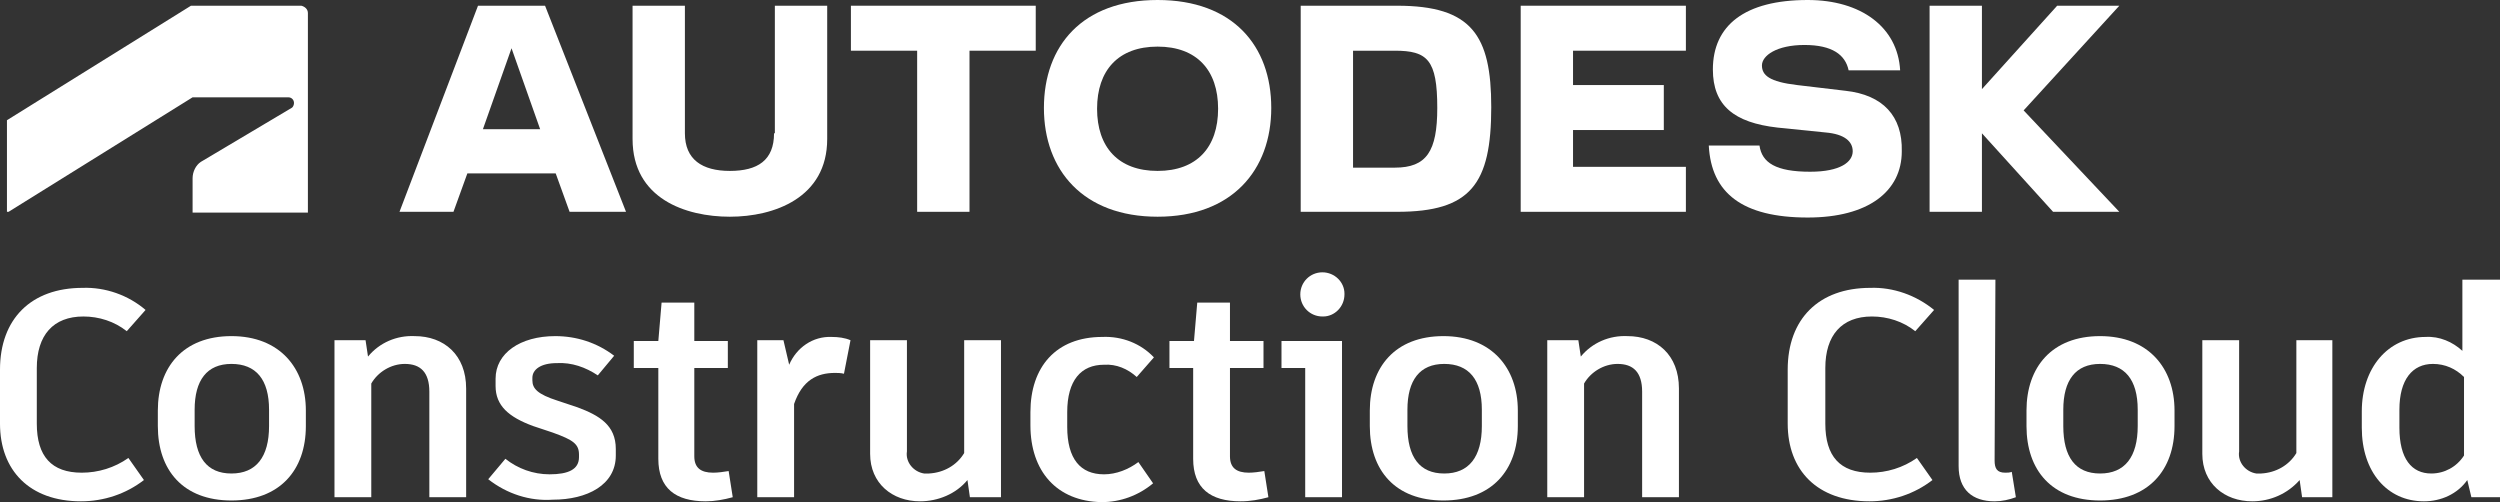
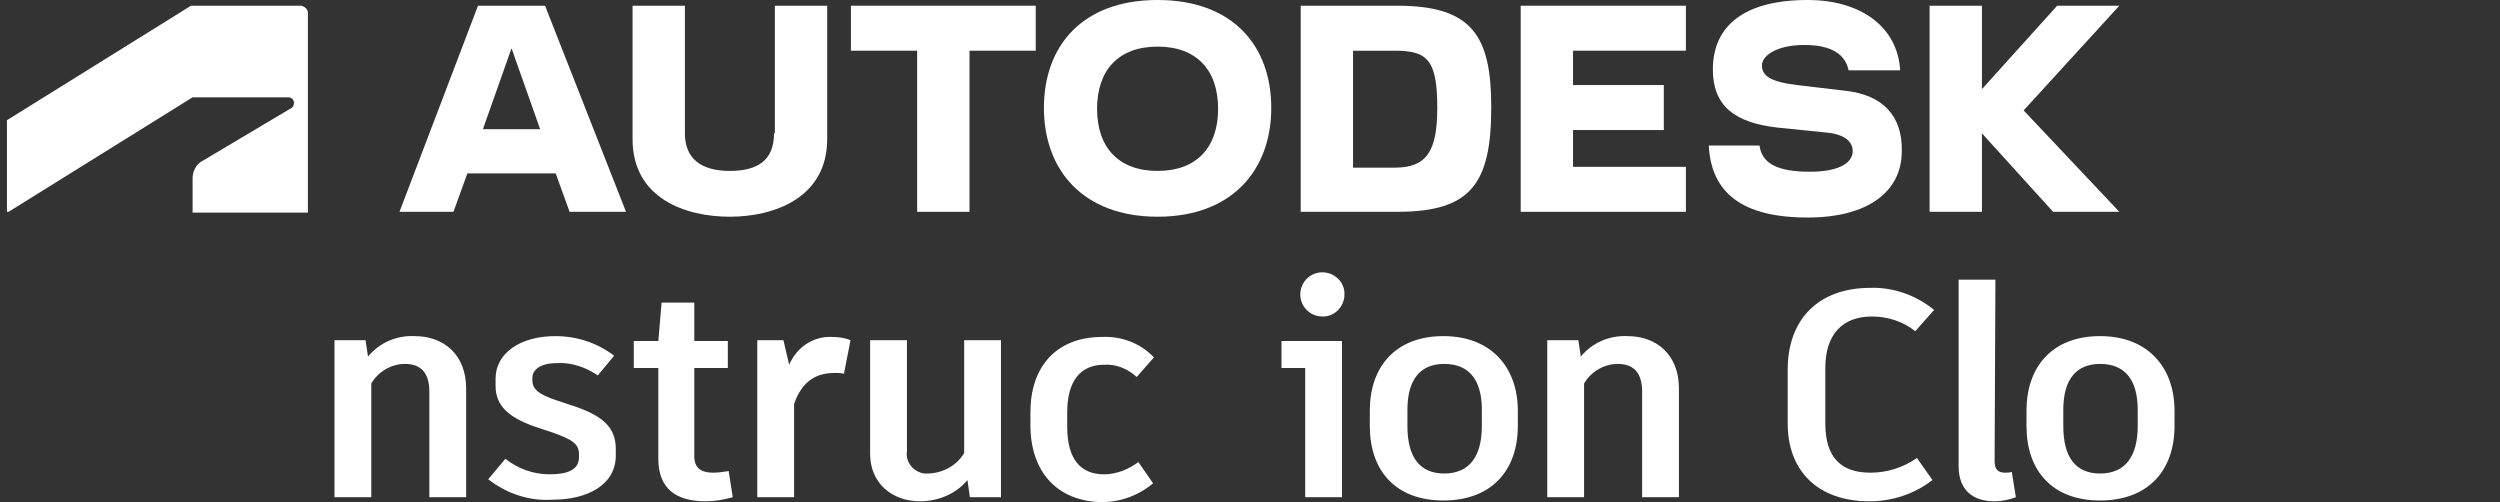
<svg xmlns="http://www.w3.org/2000/svg" id="Layer_2" viewBox="0 0 305.7 61.4">
  <rect x="0" y="0" width="305.7" height="61.4" fill="#333333" stroke="none" />
  <defs>
    <style>.cls-1{fill:#fff;}</style>
  </defs>
  <g id="Layer_1-2">
    <g>
-       <path class="cls-1" d="M0,51.8v-6.6c0-6.2,3.8-10,10.1-10,2.8-.1,5.6,.9,7.7,2.7l-2.3,2.6c-1.5-1.2-3.4-1.8-5.3-1.8-3.7,0-5.7,2.3-5.7,6.3v6.8c0,4,1.8,6,5.5,6,2,0,4-.6,5.7-1.8l1.9,2.7c-2.2,1.7-4.9,2.6-7.7,2.6C3.6,61.3,0,57.5,0,51.8h0Z" />
-       <path class="cls-1" d="M37.4,50.2v1.9c0,5.4-3.2,9.1-9.1,9.1s-9-3.7-9-9.1v-1.9c0-5.3,3.1-9.1,9-9.1s9.1,3.9,9.1,9.1Zm-13.6-.1v2c0,3.8,1.5,5.8,4.5,5.8s4.6-2,4.6-5.8v-2c0-3.7-1.6-5.6-4.6-5.6s-4.5,2-4.5,5.6Z" />
      <path class="cls-1" d="M57,47.5v13.3h-4.5v-12.9c0-2.4-1.1-3.4-3-3.4-1.7,0-3.3,1-4.1,2.4v13.9h-4.5v-19.2h3.8l.3,2c1.4-1.7,3.5-2.6,5.7-2.5,3.6,0,6.3,2.3,6.3,6.4h0Z" />
      <path class="cls-1" d="M59.7,58.6l2.1-2.5c1.5,1.2,3.4,1.9,5.4,1.9,2.3,0,3.6-.6,3.6-2.1v-.3c0-1.3-.7-1.8-3.2-2.7l-2.4-.8c-3-1.1-4.6-2.5-4.6-4.9v-.9c0-3.1,3-5.2,7.3-5.2,2.6,0,5.1,.8,7.2,2.4l-2,2.4c-1.5-1-3.2-1.6-5-1.5-2,0-3,.8-3,1.8v.3c0,1,.6,1.7,3.1,2.5l2.4,.8c2.7,1,4.7,2.2,4.7,5.1v.8c0,3.6-3.5,5.4-7.7,5.4-2.8,.2-5.6-.7-7.9-2.5Z" />
      <path class="cls-1" d="M89.6,60.8c-1.1,.3-2.2,.5-3.3,.5-3.7,0-5.8-1.6-5.8-5.2v-11.1h-3v-3.3h3l.4-4.7h4v4.7h4.1v3.3h-4.1v10.8c0,1.4,.8,2,2.3,2,.6,0,1.3-.1,1.9-.2l.5,3.2Z" />
      <path class="cls-1" d="M104,41.6l-.8,4.1c-.4-.1-.8-.1-1.1-.1-2.2,0-4,.9-5,3.8v11.4h-4.5v-19.2h3.2l.7,3c.9-2.1,2.9-3.5,5.2-3.4,.8,0,1.6,.1,2.3,.4h0Z" />
      <path class="cls-1" d="M122.4,41.6v19.2h-3.8l-.3-2.1c-1.4,1.7-3.6,2.6-5.8,2.6-3.4,0-6.1-2.2-6.1-5.8v-13.9h4.5v13.6c-.2,1.3,.8,2.5,2.1,2.7h.6c1.8-.1,3.4-1,4.3-2.5v-13.8h4.5Z" />
      <path class="cls-1" d="M126,52v-1.6c0-5.5,3.1-9.2,8.8-9.2,2.4-.1,4.7,.8,6.3,2.5l-2.1,2.4c-1.1-1-2.5-1.6-4-1.5-2.8,0-4.5,1.9-4.5,5.8v1.8c0,3.9,1.6,5.8,4.5,5.8,1.5,0,3-.6,4.2-1.5l1.8,2.6c-1.8,1.5-4,2.3-6.3,2.3-5.5-.1-8.7-3.8-8.7-9.4h0Z" />
-       <path class="cls-1" d="M155.1,60.8c-1.1,.3-2.2,.5-3.4,.5-3.7,0-5.8-1.6-5.8-5.2v-11.1h-2.9v-3.3h3l.4-4.7h4v4.7h4.1v3.3h-4.1v10.8c0,1.4,.8,2,2.3,2,.6,0,1.3-.1,1.9-.2l.5,3.2Z" />
      <path class="cls-1" d="M164.1,41.6v19.2h-4.5v-15.8h-2.9v-3.3h7.4v-.1Zm-5.1-5.6c0-1.5,1.2-2.7,2.7-2.7s2.7,1.2,2.7,2.6v.1c0,1.5-1.2,2.7-2.6,2.7h-.1c-1.5,0-2.7-1.2-2.7-2.7Z" />
      <path class="cls-1" d="M185.6,50.2v1.9c0,5.4-3.2,9.1-9.1,9.1s-9-3.7-9-9.1v-1.9c0-5.3,3.1-9.1,9-9.1s9.1,3.9,9.1,9.1Zm-13.5-.1v2c0,3.8,1.5,5.8,4.5,5.8s4.6-2,4.6-5.8v-2c0-3.7-1.6-5.6-4.6-5.6s-4.5,2-4.5,5.6Z" />
      <path class="cls-1" d="M205.3,47.5v13.3h-4.5v-12.9c0-2.4-1.1-3.4-3-3.4-1.7,0-3.3,1-4.1,2.4v13.9h-4.5v-19.2h3.8l.3,2c1.4-1.7,3.5-2.6,5.7-2.5,3.6,0,6.3,2.3,6.3,6.4h0Z" />
      <path class="cls-1" d="M218.6,51.8v-6.6c0-6.2,3.8-10,10.1-10,2.8-.1,5.6,.9,7.8,2.7l-2.3,2.6c-1.5-1.2-3.4-1.8-5.3-1.8-3.7,0-5.7,2.3-5.7,6.3v6.8c0,4,1.8,6,5.5,6,2,0,4-.6,5.7-1.8l1.9,2.7c-2.2,1.7-4.9,2.6-7.7,2.6-6.4,0-10-3.8-10-9.5h0Z" />
      <path class="cls-1" d="M243.9,56.3c0,1,.3,1.5,1.3,1.5,.3,0,.5,0,.8-.1l.5,3.1c-.8,.3-1.7,.5-2.6,.5-2.7,0-4.4-1.4-4.4-4.3v-22.8h4.5s-.1,22.1-.1,22.1Z" />
      <path class="cls-1" d="M265.9,50.2v1.9c0,5.4-3.2,9.1-9.1,9.1s-9-3.7-9-9.1v-1.9c0-5.3,3.1-9.1,9-9.1s9.1,3.9,9.1,9.1Zm-13.6-.1v2c0,3.8,1.5,5.8,4.5,5.8s4.6-2,4.6-5.8v-2c0-3.7-1.6-5.6-4.6-5.6s-4.5,2-4.5,5.6Z" />
-       <path class="cls-1" d="M285.2,41.6v19.2h-3.7l-.3-2.1c-1.5,1.7-3.6,2.6-5.8,2.6-3.4,0-6.1-2.2-6.1-5.8v-13.9h4.5v13.6c-.2,1.3,.8,2.5,2.1,2.7h.6c1.8-.1,3.4-1,4.3-2.5v-13.8s4.4,0,4.4,0Z" />
-       <path class="cls-1" d="M305.7,34.2v26.6h-3.5l-.5-2.1c-1.2,1.7-3.2,2.6-5.3,2.6-4.5,0-7.6-3.6-7.6-9v-2c0-5.3,3.2-9.1,7.8-9.1,1.7-.1,3.3,.6,4.5,1.7v-8.7s4.6,0,4.6,0Zm-4.4,21.5v-9.6c-1-1-2.3-1.6-3.8-1.6-2.5,0-4.1,1.9-4.1,5.6v2.2c0,3.8,1.5,5.6,3.9,5.6,1.6,0,3.1-.8,4-2.2h0Z" />
      <g>
        <polygon class="cls-1" points="259.15 .7 251.55 .7 242.35 10.9 242.35 .7 235.95 .7 235.95 25.9 242.35 25.9 242.35 16.3 251.05 25.9 259.15 25.9 247.45 13.5 259.15 .7" />
        <path class="cls-1" d="M225.65,11.1l-5.9-.7c-3.4-.4-4.3-1.2-4.3-2.4s1.8-2.5,5.2-2.5,5,1.2,5.4,3.1h6.3C232.05,3.3,227.55,0,221.05,0,213.35,0,209.45,3.1,209.45,8.5c0,4.4,2.6,6.5,7.9,7.1l5.9,.6c2.3,.2,3.3,1.1,3.3,2.3,0,1.3-1.5,2.5-5.2,2.5-4.2,0-5.9-1.1-6.2-3.2h-6.2c.3,5.8,4.1,8.8,12.1,8.8,7.4,0,11.5-3.2,11.5-8.1,.1-4.3-2.3-6.9-6.9-7.4Z" />
        <polygon class="cls-1" points="185.95 25.9 206.15 25.9 206.15 20.4 192.35 20.4 192.35 15.9 203.45 15.9 203.45 10.4 192.35 10.4 192.35 6.2 206.15 6.2 206.15 .7 185.95 .7 185.95 25.9" />
        <path class="cls-1" d="M170.85,.7h-11.8V25.9h11.8c9,0,11.5-3.4,11.5-12.8,0-8.8-2.4-12.4-11.5-12.4Zm-.3,19.8h-5.1V6.2h5.1c4,0,5.2,1.1,5.2,7,0,5.3-1.3,7.3-5.2,7.3Z" />
        <path class="cls-1" d="M141.55,0c-9.2,0-13.9,5.6-13.9,13.2s4.8,13.3,13.9,13.3,13.9-5.7,13.9-13.3S150.75,0,141.55,0Zm0,20.9c-4.8,0-7.4-2.9-7.4-7.6s2.6-7.6,7.4-7.6,7.4,2.9,7.4,7.6-2.6,7.6-7.4,7.6Z" />
        <polygon class="cls-1" points="104.05 6.2 112.15 6.2 112.15 25.9 118.55 25.9 118.55 6.2 126.65 6.2 126.65 .7 104.05 .7 104.05 6.2" />
        <path class="cls-1" d="M94.65,16.3c0,3.3-2,4.6-5.4,4.6s-5.5-1.4-5.5-4.6V.7h-6.4V17c0,7.3,6.5,9.5,11.9,9.5s11.9-2.3,11.9-9.5V.7h-6.4v15.6h-.1Z" />
        <path class="cls-1" d="M58.45,.7l-9.6,25.2h6.6l1.7-4.7h10.8l1.7,4.7h6.9L66.65,.7s-8.2,0-8.2,0Zm.6,15.1l3.5-9.9,3.5,9.9h-7Z" />
        <path class="cls-1" d="M1.05,25.9L23.55,11.9h11.7c.4,0,.7,.3,.7,.7,0,.2-.1,.5-.3,.6l-11.1,6.6c-.6,.4-1,1.2-1,2v4.2h14.1V1.6c0-.5-.4-.8-.8-.9h-13.5L.85,14.7v11.2s.2,0,.2,0Z" />
      </g>
    </g>
  </g>
</svg>